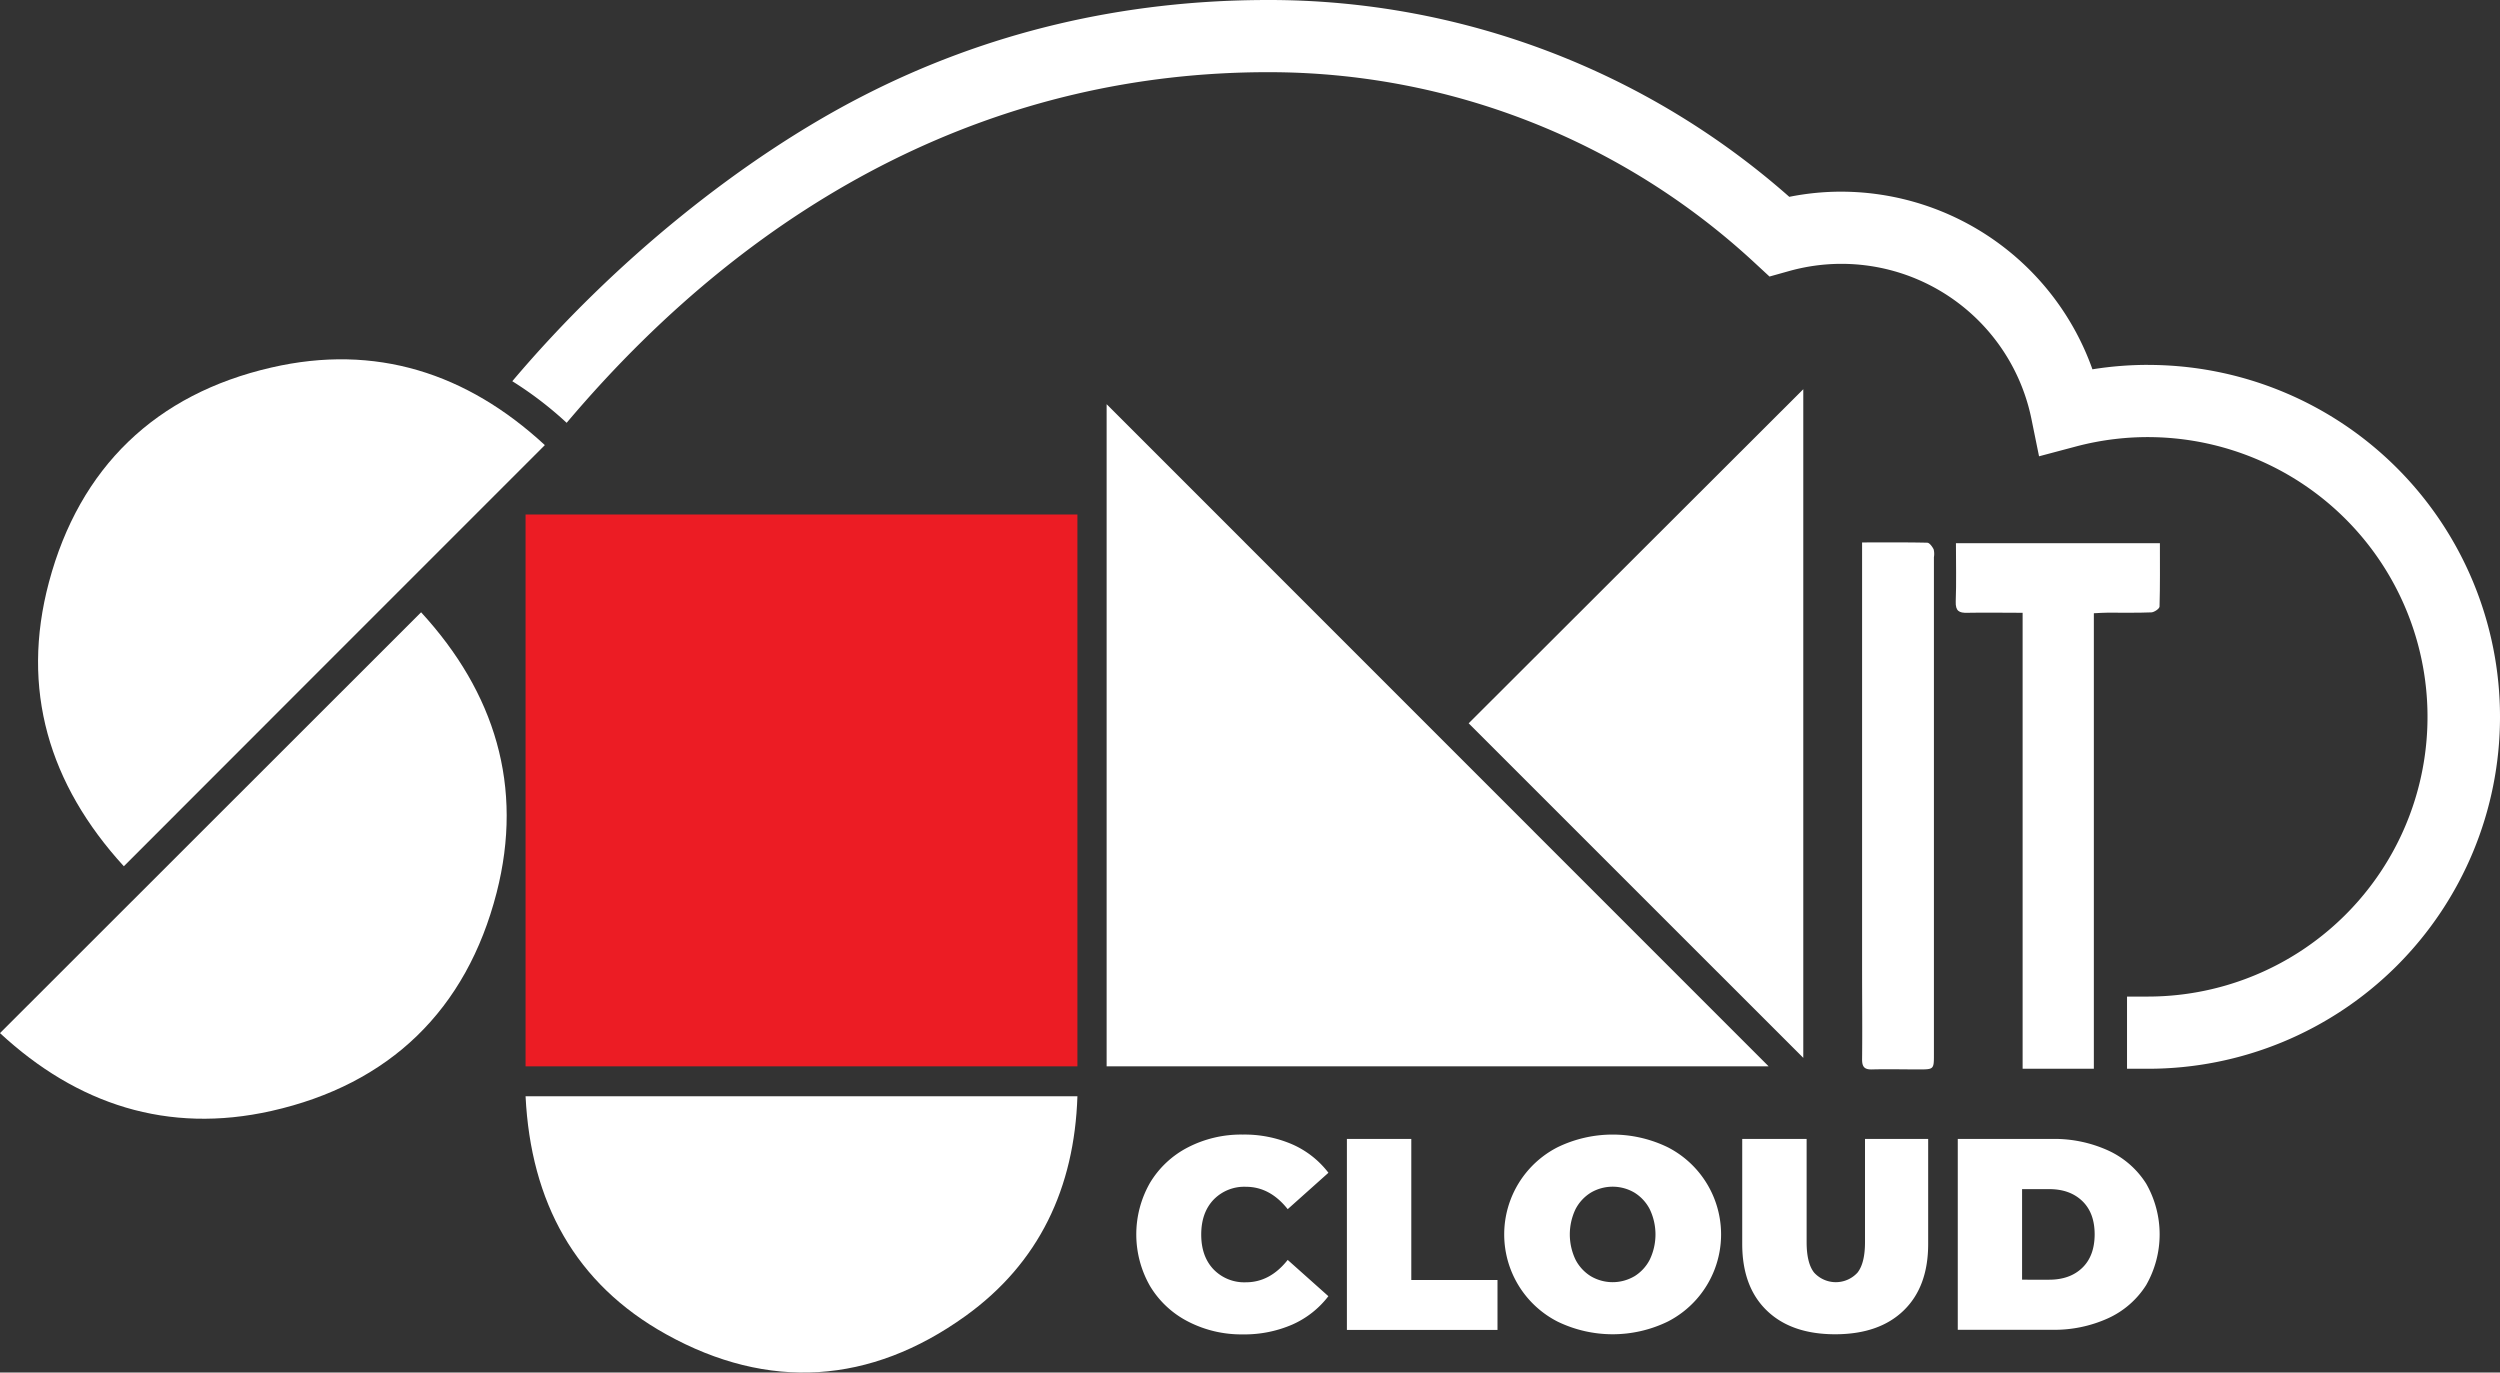
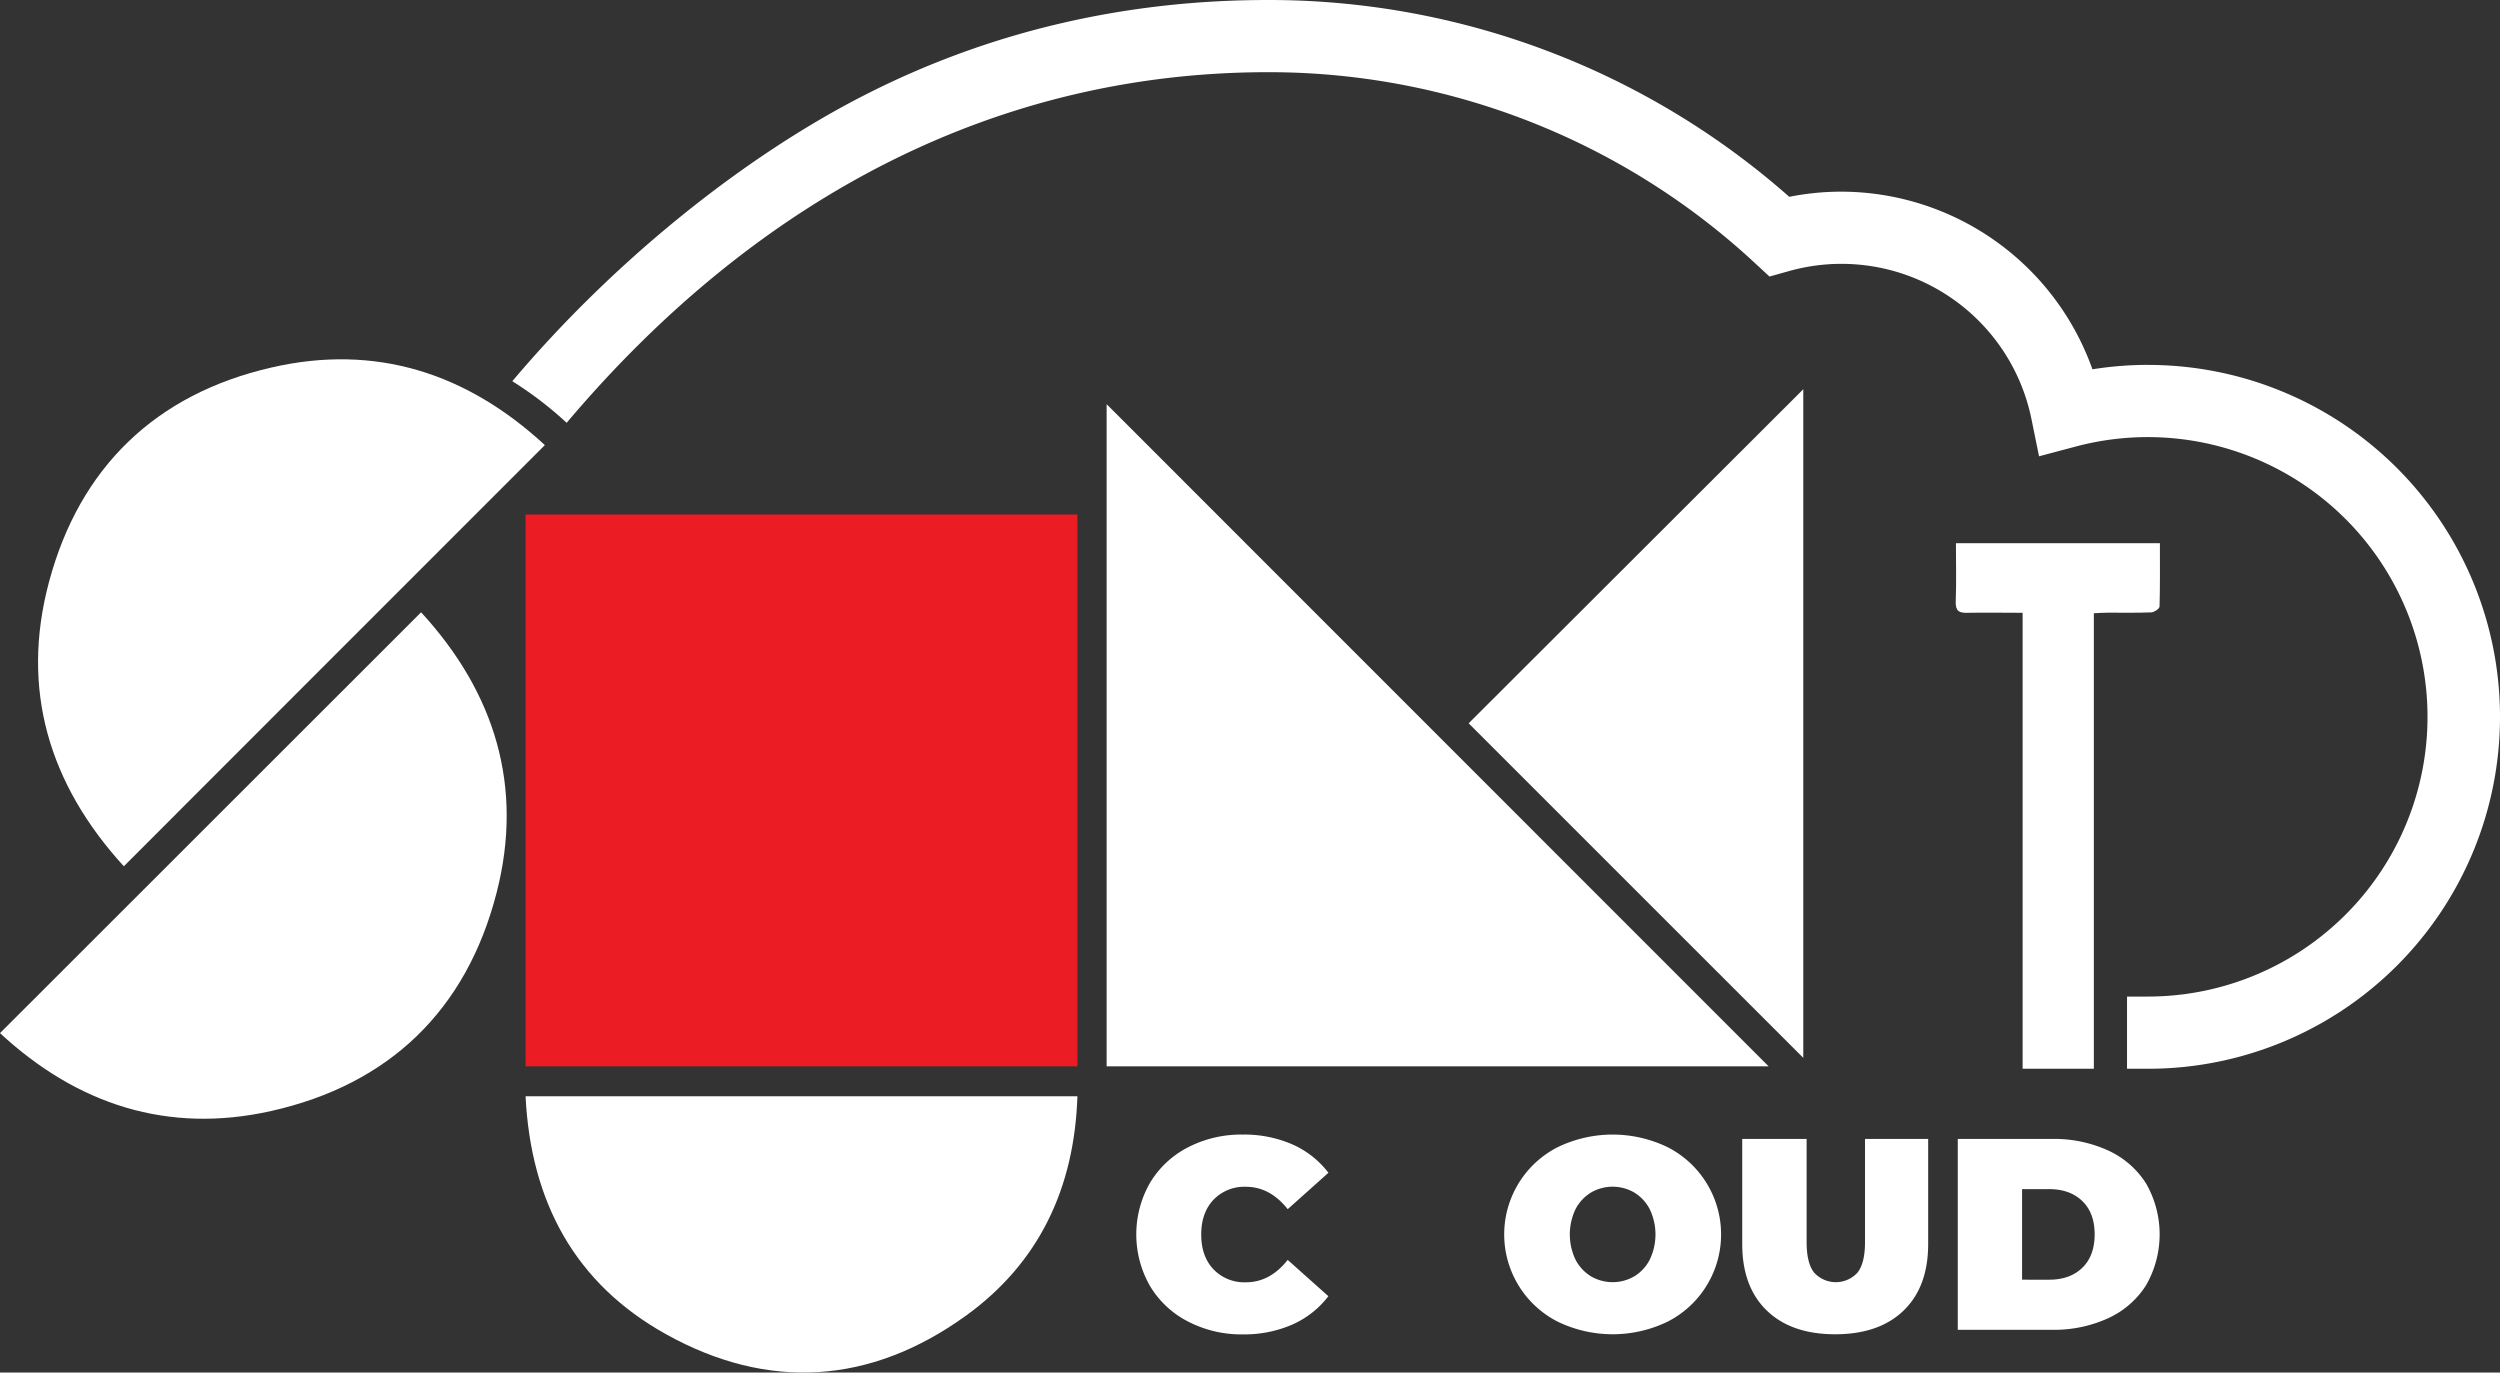
<svg xmlns="http://www.w3.org/2000/svg" viewBox="0 0 831.15 456.32">
  <rect x="0" y="0" width="831.15" height="456.32" fill="#333333" stroke="none" />
  <defs>
    <style>.cls-1{fill:#fff;}.cls-2{fill:#ec1c24;}</style>
  </defs>
  <title>Asset 1</title>
  <g id="Layer_2" data-name="Layer 2">
    <g id="Layer_1-2" data-name="Layer 1">
      <path class="cls-1" d="M367.91,134.38,588,354.52H367.91Z" />
      <path class="cls-1" d="M140,203.56c24.5,26.67,34.17,57.87,25.11,93.21-10,39-35.64,63.76-74.89,72.58C55.8,377.08,25.63,367.21,0,343.47Z" />
      <path class="cls-1" d="M41.17,288c-24.87-27.21-34.42-58.8-24.89-94.48C26.45,155.4,51.78,131,90.22,122.19c34.64-8,65,1.83,90.92,25.79C134.4,194.73,88,241.1,41.17,288Z" />
      <path class="cls-1" d="M174.73,364.47H358.2c-1,30.46-12.71,55.45-37.27,73.09-31.53,22.66-65.49,24.92-99.42,6.06C191.15,426.79,176.47,399.54,174.73,364.47Z" />
      <path class="cls-1" d="M599.52,129.4V351.7L488.27,240.47Z" />
      <path class="cls-1" d="M672.44,203.73c-6.61,0-12.47-.12-18.33,0-2.81.08-4-.58-3.91-3.71.24-6.36.07-12.73.07-19.42h67.81c0,7.13.08,14.09-.12,21.05,0,.7-1.75,1.9-2.72,1.94-4.86.2-9.74.08-14.61.1-1.34,0-2.68.11-4.51.19V355.32H672.44Z" />
-       <path class="cls-1" d="M619.11,180.34c7.65,0,14.63-.07,21.61.09.75,0,1.69,1.31,2.14,2.2a6.28,6.28,0,0,1,.09,2.59V350.54c0,5,0,5-5.12,5s-10.25-.13-15.37,0c-2.69.1-3.42-.92-3.39-3.47.11-9.74,0-19.49,0-29.24V180.34Z" />
      <rect class="cls-2" x="174.73" y="171.05" width="183.47" height="183.47" />
      <path class="cls-1" d="M395,439.37a31.49,31.49,0,0,1-12.65-11.79,34.53,34.53,0,0,1,0-34.37A31.49,31.49,0,0,1,395,381.42a38.52,38.52,0,0,1,18.15-4.22,39.93,39.93,0,0,1,16.5,3.26,30.66,30.66,0,0,1,12,9.44L428.11,402q-5.89-7.44-13.88-7.44a14.18,14.18,0,0,0-10.79,4.31q-4.08,4.31-4.08,11.57T403.44,422a14.18,14.18,0,0,0,10.79,4.31q8,0,13.88-7.44l13.52,12.06a30.66,30.66,0,0,1-12,9.44,39.93,39.93,0,0,1-16.5,3.26A38.52,38.52,0,0,1,395,439.37Z" />
-       <path class="cls-1" d="M447.79,378.65H469.2v46.89h28.66v16.6H447.79Z" />
      <path class="cls-1" d="M517.73,439.33a32.55,32.55,0,0,1,0-57.87,41.91,41.91,0,0,1,36.82,0,32.55,32.55,0,0,1,0,57.87,41.91,41.91,0,0,1-36.82,0Zm25.62-15a14,14,0,0,0,5.12-5.53,19.4,19.4,0,0,0,0-16.79,14,14,0,0,0-5.12-5.53,14.3,14.3,0,0,0-14.42,0A14,14,0,0,0,523.8,402a19.5,19.5,0,0,0,0,16.79,14,14,0,0,0,5.13,5.53,14.3,14.3,0,0,0,14.42,0Z" />
      <path class="cls-1" d="M587.39,435.7q-8.17-7.89-8.17-22.13V378.65h21.41v34.29q0,7,2.49,10.15a9.77,9.77,0,0,0,14.43,0q2.49-3.16,2.49-10.15V378.65h21v34.92q0,14.24-8.16,22.13t-22.77,7.89Q595.55,443.59,587.39,435.7Z" />
      <path class="cls-1" d="M650.88,378.65h31.29a43.17,43.17,0,0,1,18.73,3.85,29.37,29.37,0,0,1,12.61,11,34,34,0,0,1,0,33.75,29.37,29.37,0,0,1-12.61,11,43.17,43.17,0,0,1-18.73,3.85H650.88Zm30.38,46.8q6.9,0,11-3.94t4.13-11.11q0-7.17-4.13-11.12t-11-3.94h-9v30.11Z" />
      <path class="cls-1" d="M714.15,121.31a116.66,116.66,0,0,0-18.5,1.47A88.78,88.78,0,0,0,612.2,63.72a87.8,87.8,0,0,0-17.33,1.72A261.39,261.39,0,0,0,421.56,0C373.35,0,328,10.75,286.69,32c-39.56,20.32-82.38,54.48-116.37,94.74a120.53,120.53,0,0,1,18.07,13.83C253.54,63.43,333.79,24,421.56,24a237.52,237.52,0,0,1,161.8,63.38l4.93,4.56,6.46-1.81a64.46,64.46,0,0,1,80.61,49.1l2.54,12.47,12.3-3.27a93,93,0,1,1,23.95,182.89h-7v24h7a117,117,0,0,0,0-234Z" />
    </g>
  </g>
</svg>